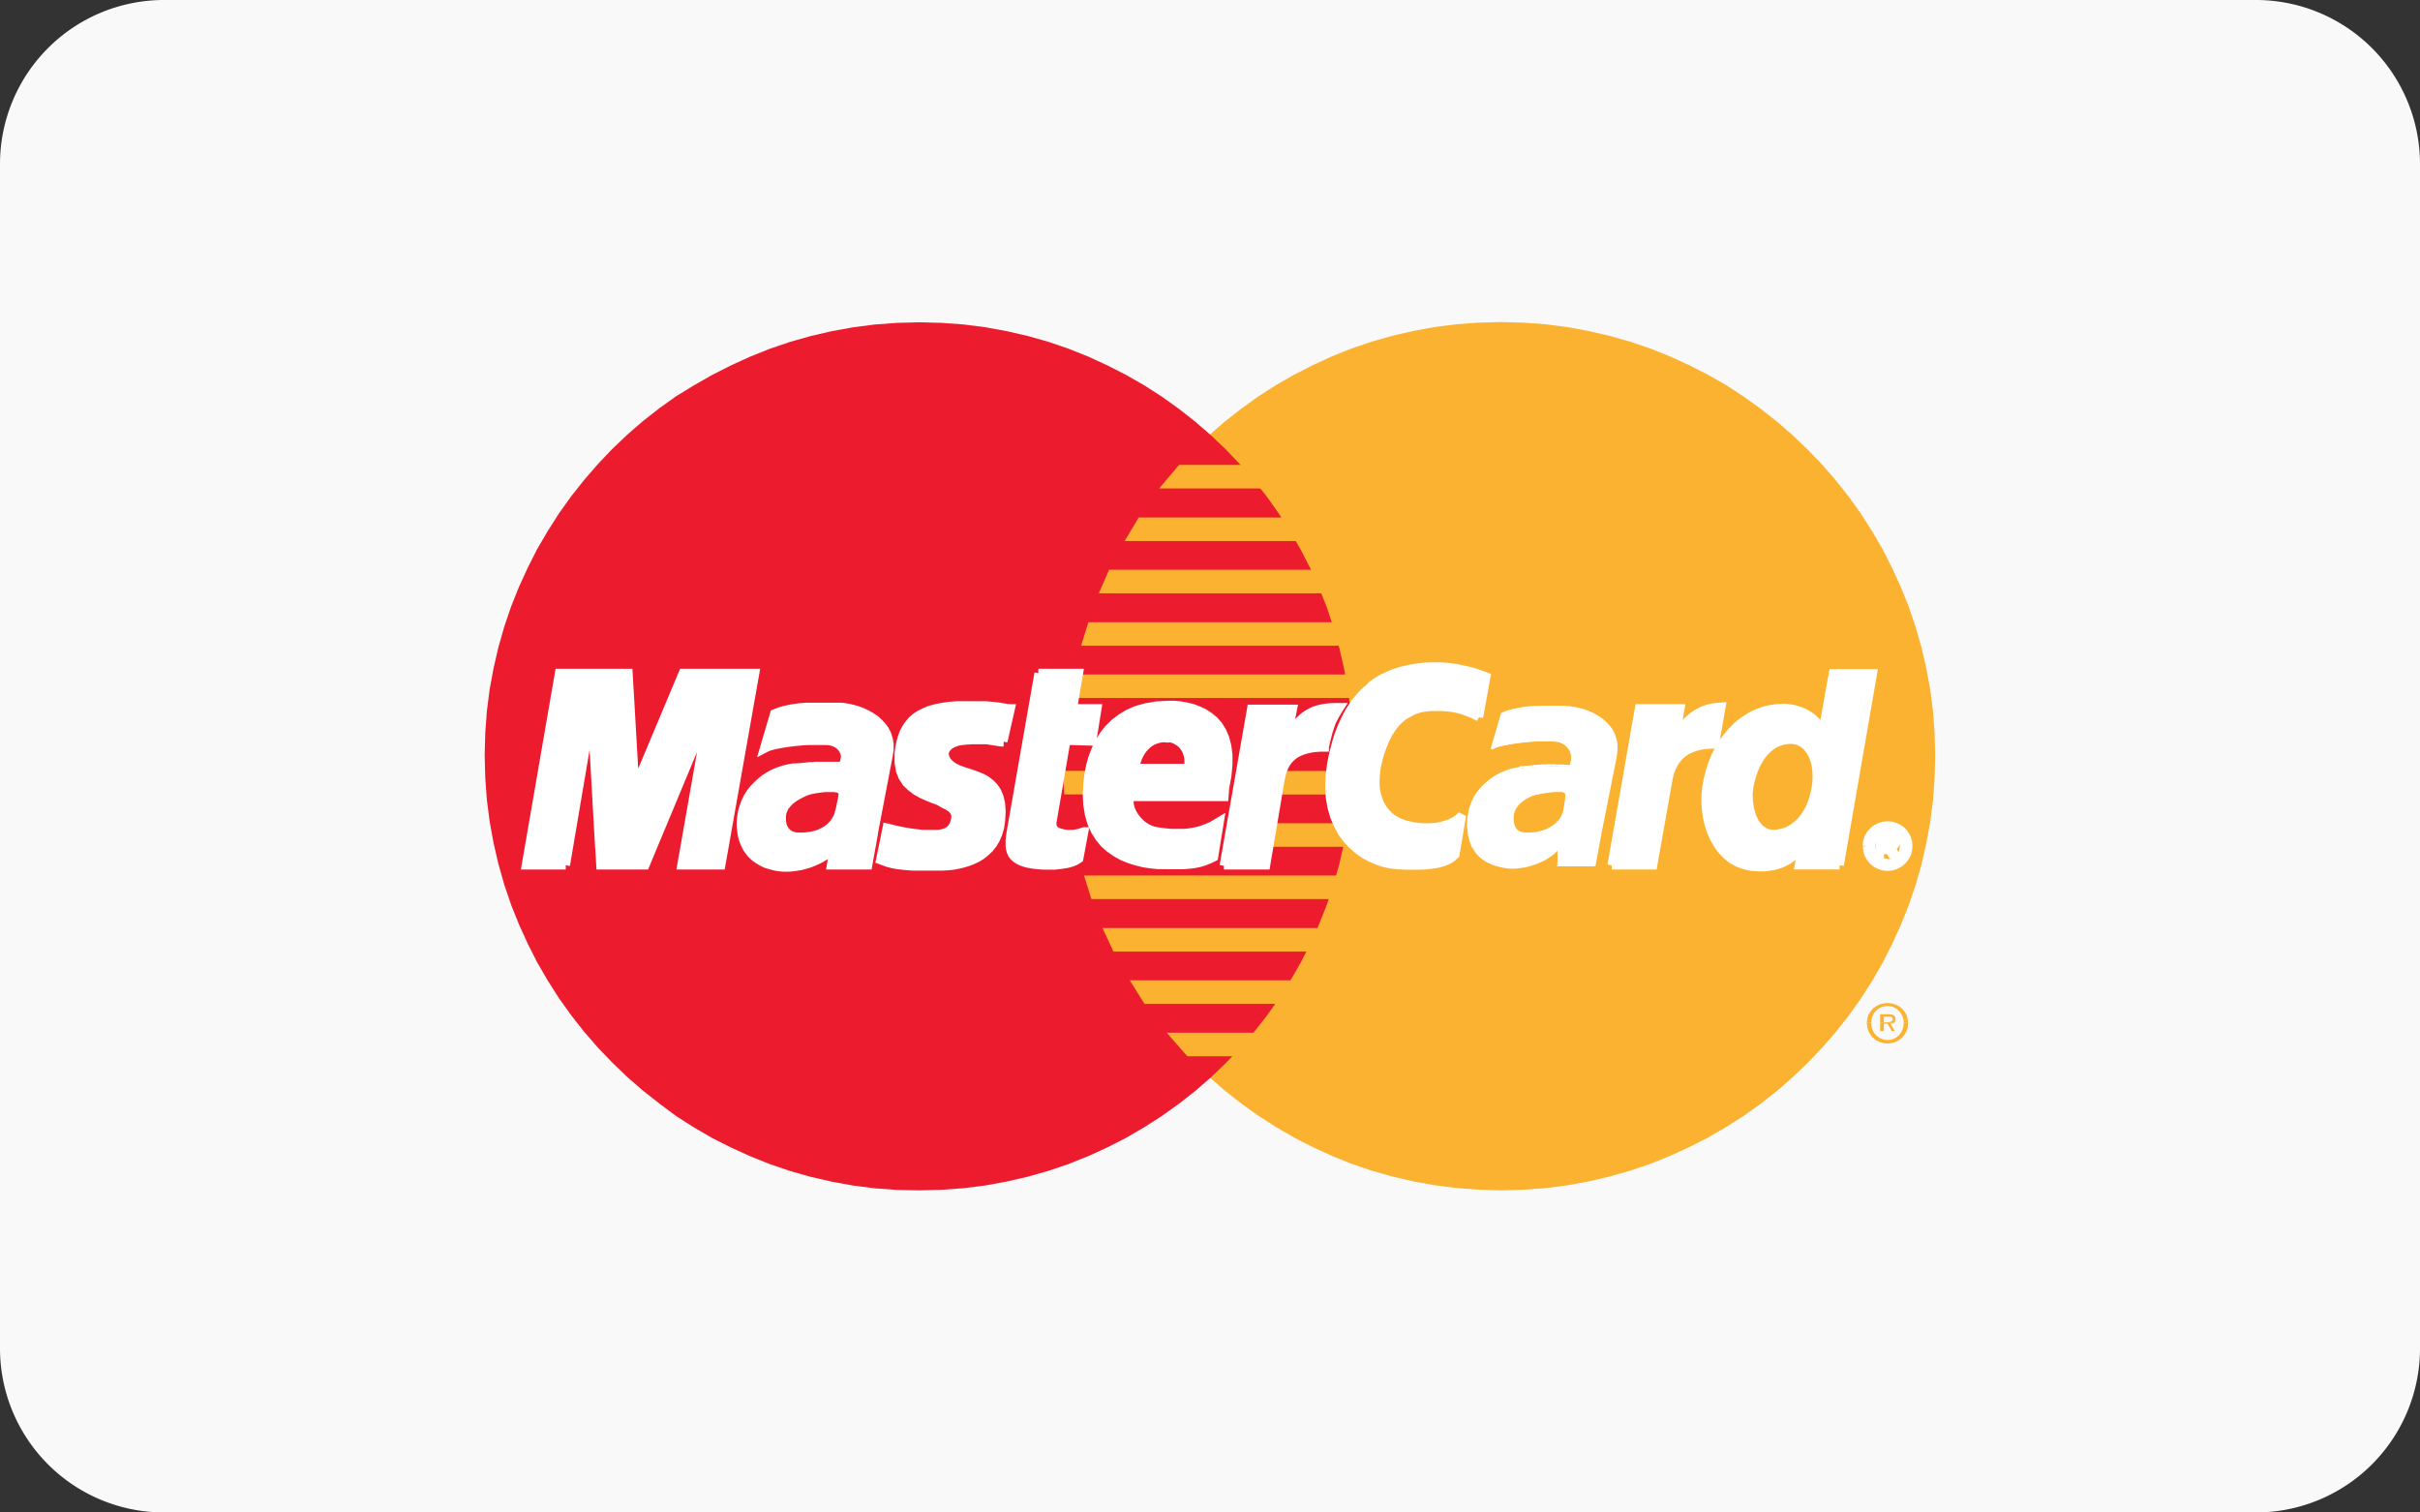
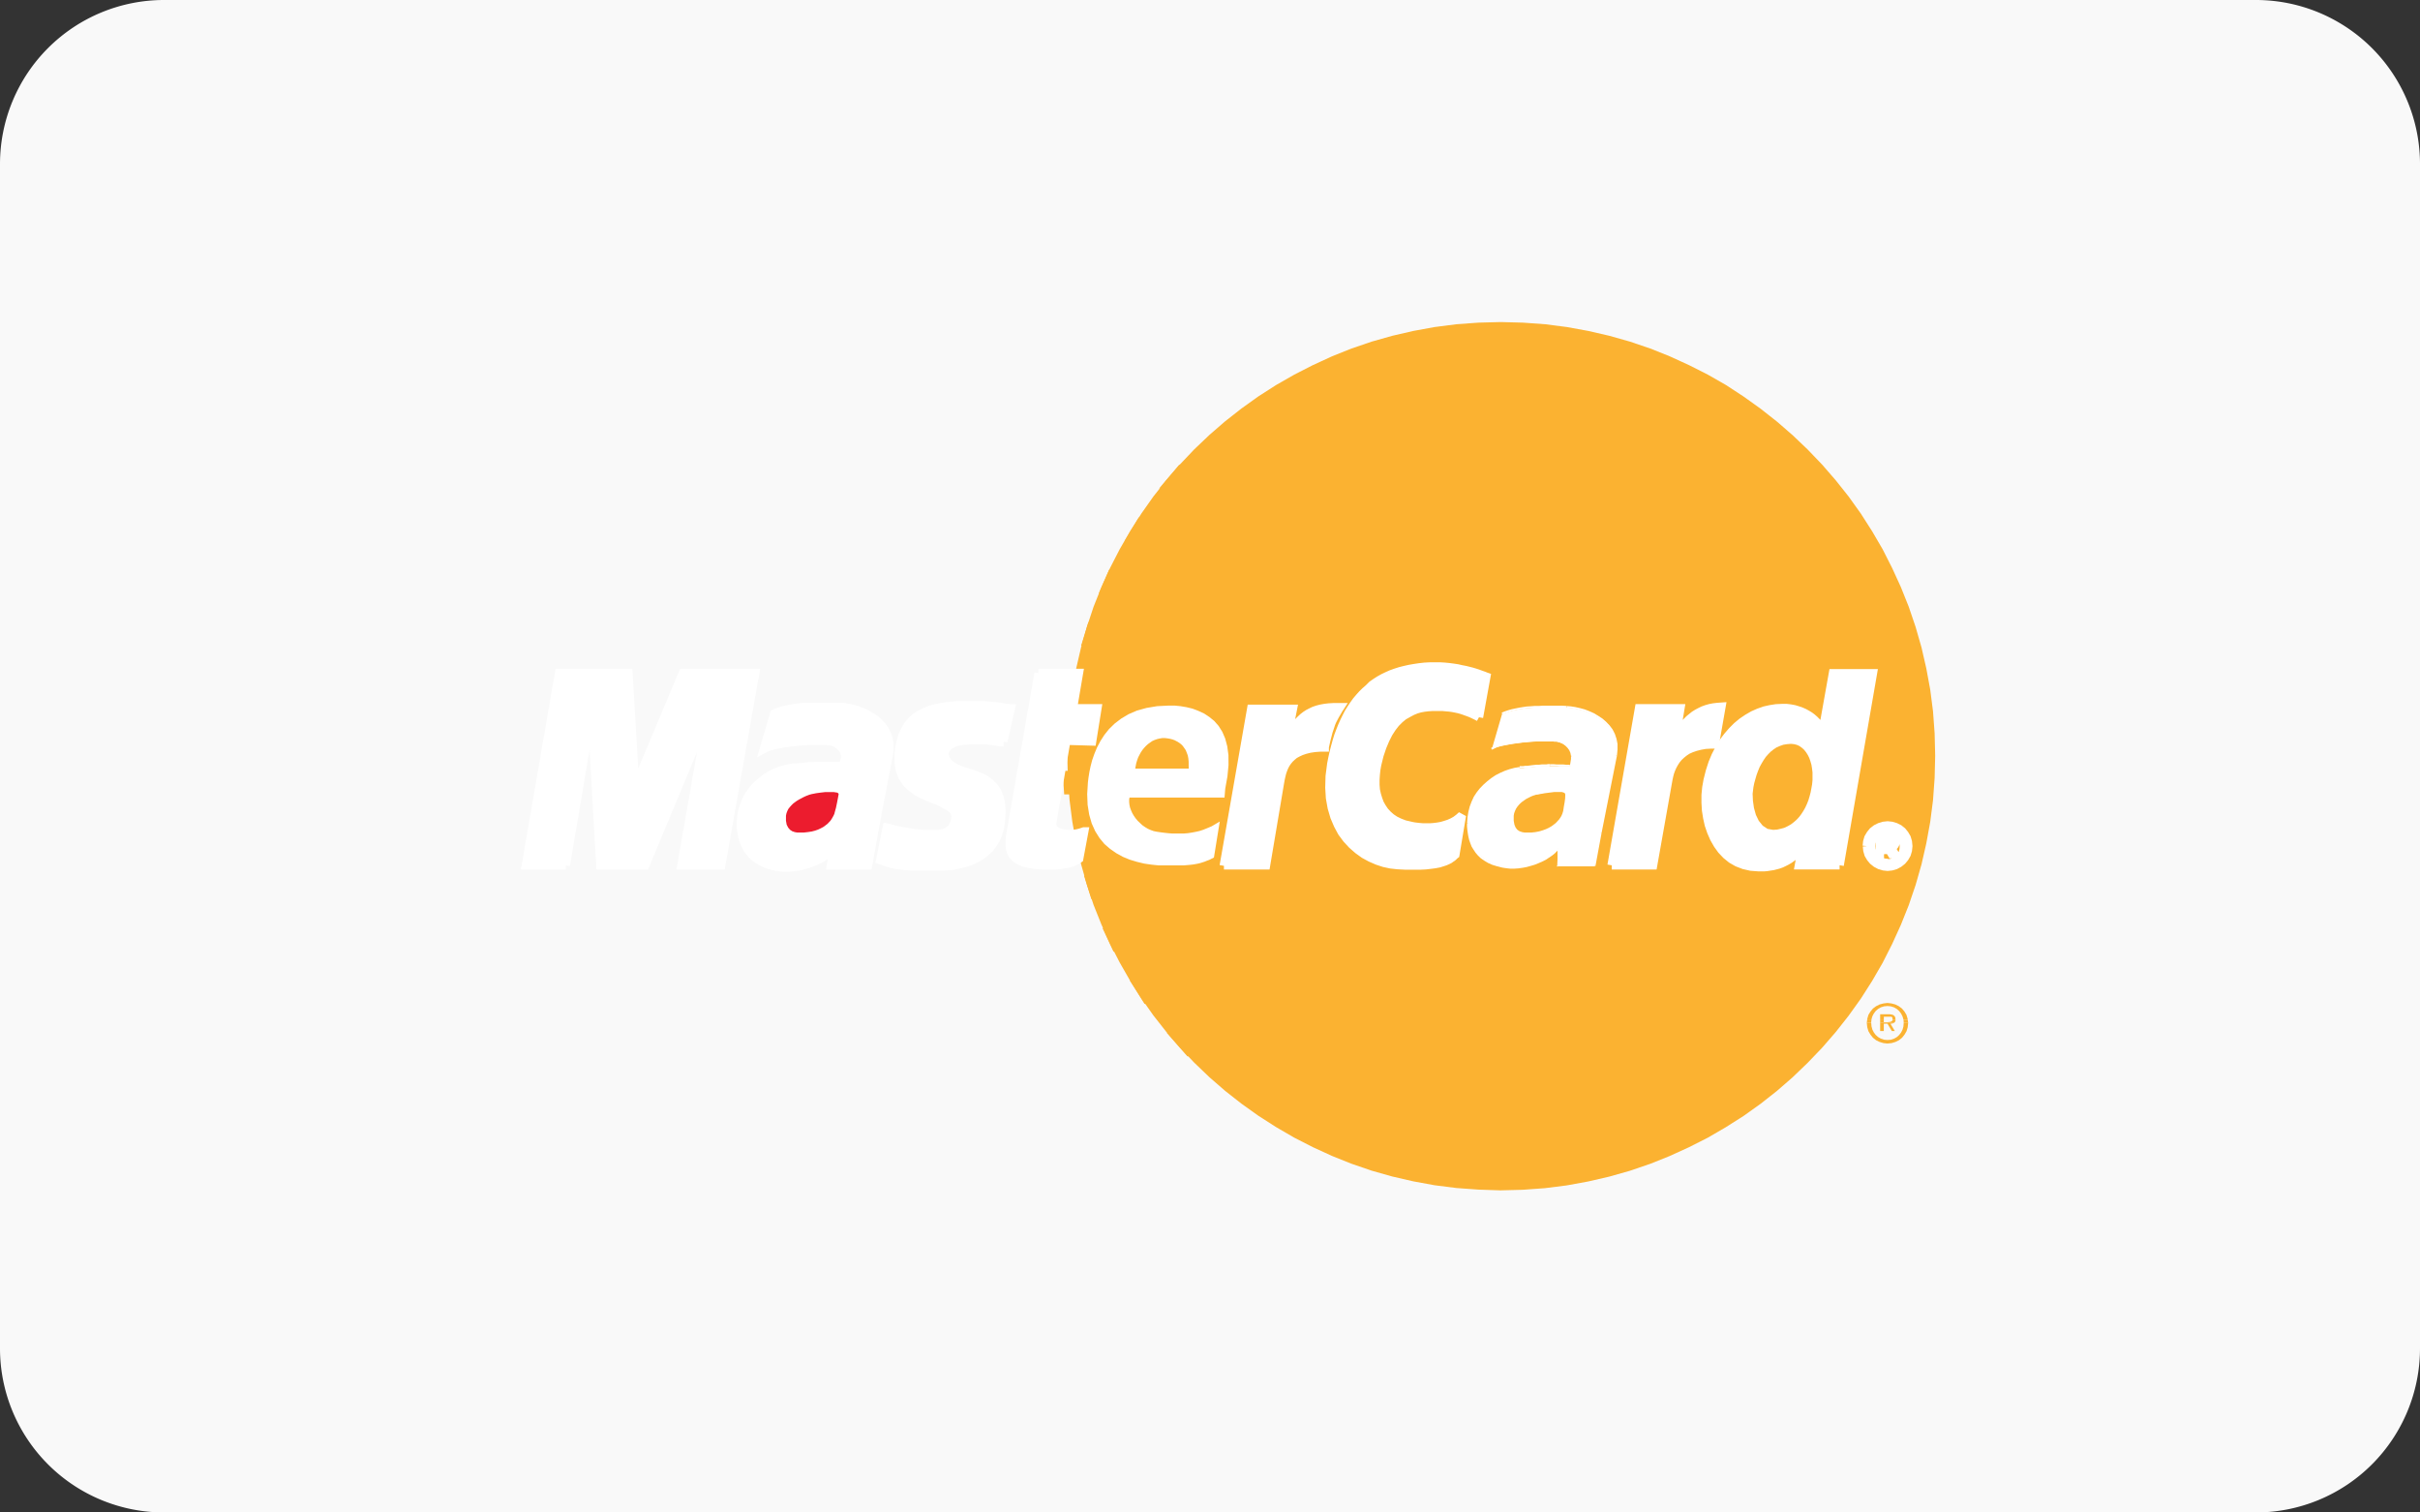
<svg xmlns="http://www.w3.org/2000/svg" id="Grupo_484" data-name="Grupo 484" width="61.67" height="38.543" viewBox="0 0 61.67 38.543">
  <rect x="0" y="0" width="61.67" height="38.543" fill="#333333" stroke="none" />
  <defs>
    <clipPath id="clip-path">
      <rect id="Rectángulo_182" data-name="Rectángulo 182" width="61.67" height="38.543" fill="none" />
    </clipPath>
  </defs>
  <g id="Grupo_483" data-name="Grupo 483" transform="translate(0 0)" clip-path="url(#clip-path)">
    <path id="Rectángulo_181" data-name="Rectángulo 181" d="M4.181,0H57.488A4.182,4.182,0,0,1,61.67,4.182V34.361a4.182,4.182,0,0,1-4.182,4.182H4.181A4.181,4.181,0,0,1,0,34.362V4.181A4.181,4.181,0,0,1,4.181,0Z" transform="translate(0 0)" fill="#f9f9f9" />
    <path id="Trazado_213" data-name="Trazado 213" d="M66.35,38.822l.57-.015.564-.041.553-.07.548-.1.533-.123.527-.149.515-.176.5-.2.492-.224.478-.242.463-.269.452-.287.433-.309.417-.328.4-.348.384-.369.369-.385.347-.4.329-.417.31-.433.288-.451.268-.463.242-.478.224-.492.2-.5.175-.515.15-.526.122-.534.1-.548.071-.553.041-.563.014-.571-.014-.567-.041-.56-.071-.553-.1-.541-.122-.533-.15-.523-.175-.515-.2-.5-.224-.489-.242-.478-.268-.459-.288-.451-.31-.433-.329-.414-.347-.4-.369-.385-.384-.366-.4-.347-.417-.328-.433-.31L72.1,18.3l-.463-.265-.478-.242-.492-.225-.5-.2-.515-.175-.527-.149-.533-.123-.548-.1-.553-.071-.564-.041-.57-.015-.568.015-.563.041-.552.071-.546.1-.533.123-.526.149-.512.175-.5.2-.489.225-.473.242-.463.265-.448.287-.433.31-.418.328-.4.347-.385.366-.365.385-.347.4-.328.414-.305.433-.288.451-.265.459-.246.478-.221.489-.2.5-.171.515-.149.523-.123.533-.1.541-.07.553-.042.56-.015.567.015.571.042.563.07.553.1.548.123.534.149.526.171.515.2.5.221.492.246.478.265.463.288.451.305.433.328.417.347.4.365.385.385.369.4.348.418.328.433.309.448.287.463.269.473.242.489.224.5.2.512.176.526.149.533.123.546.1.552.07.563.041Z" transform="translate(-28.114 -8.487)" fill="#fbb231" fill-rule="evenodd" />
-     <path id="Trazado_214" data-name="Trazado 214" d="M36.2,38.822l.566-.015.564-.041.553-.07.545-.1.534-.123.526-.149L40,38.15l.5-.2.489-.224.474-.242.463-.269.447-.287.434-.309.418-.328.4-.348.385-.369.366-.385.347-.4.328-.417.306-.433.288-.451.265-.463.246-.478.22-.492.2-.5.171-.515.149-.526.123-.534.1-.548.071-.553.04-.563.015-.571-.015-.567-.04-.56-.071-.553-.1-.541-.123-.533-.149-.523-.171-.515-.2-.5-.22-.489-.246-.478-.265-.459-.288-.451-.306-.433-.328-.414-.347-.4-.366-.385-.385-.366-.4-.347-.418-.328-.434-.31-.447-.287-.463-.265-.474-.242-.489-.225-.5-.2-.512-.175-.526-.149-.534-.123-.545-.1-.553-.071-.564-.041-.566-.015-.572.015-.563.041-.553.071-.549.1-.534.123-.526.149-.515.175-.5.2-.493.225-.478.242-.463.265L30,18.583l-.433.31-.418.328-.4.347-.384.366L28,20.319l-.347.4-.328.414-.31.433-.287.451-.269.459-.242.478-.224.489-.2.5-.175.515-.149.523-.123.533-.1.541-.071.553-.041.56-.015.567.015.571.041.563.071.553.1.548.123.534.149.526.175.515.2.5.224.492.242.478.269.463.287.451.31.433.328.417.347.4.369.385.384.369.4.348.418.328L30,36.93l.451.287.463.269.478.242.493.224.5.2.515.176.526.149.534.123.549.1.553.07.563.041Z" transform="translate(-12.768 -8.487)" fill="#ec1c2e" fill-rule="evenodd" />
    <path id="Trazado_215" data-name="Trazado 215" d="M60.081,24.7h5.878v-.6h-5.37Z" transform="translate(-30.542 -12.252)" fill="#fbb231" fill-rule="evenodd" />
    <path id="Trazado_216" data-name="Trazado 216" d="M58.29,27.421h6.759v-.6h-6.4Z" transform="translate(-29.631 -13.633)" fill="#fbb231" fill-rule="evenodd" />
    <path id="Trazado_217" data-name="Trazado 217" d="M56.954,30.131H64.37v-.6H57.215Z" transform="translate(-28.952 -15.011)" fill="#fbb231" fill-rule="evenodd" />
    <path id="Trazado_218" data-name="Trazado 218" d="M56.035,32.849H63.9v-.6H56.221Z" transform="translate(-28.485 -16.393)" fill="#fbb231" fill-rule="evenodd" />
    <path id="Trazado_219" data-name="Trazado 219" d="M56.374,45.981H64v-.6H56.187Z" transform="translate(-28.562 -23.069)" fill="#fbb231" fill-rule="evenodd" />
    <path id="Trazado_220" data-name="Trazado 220" d="M57.423,48.7h7.061v-.6H57.143Z" transform="translate(-29.048 -24.45)" fill="#fbb231" fill-rule="evenodd" />
    <path id="Trazado_221" data-name="Trazado 221" d="M58.932,51.409H65.2v-.6H58.556Z" transform="translate(-29.766 -25.827)" fill="#fbb231" fill-rule="evenodd" />
    <path id="Trazado_222" data-name="Trazado 222" d="M60.995,54.122h5.18v-.6H60.469Z" transform="translate(-30.738 -27.205)" fill="#fbb231" fill-rule="evenodd" />
    <path id="Trazado_223" data-name="Trazado 223" d="M55.5,35.559h8.132v-.6H55.612Z" transform="translate(-28.211 -17.771)" fill="#fbb231" fill-rule="evenodd" />
    <path id="Trazado_224" data-name="Trazado 224" d="M65.576,43.271h3.1v-.6H65.689Z" transform="translate(-33.335 -21.691)" fill="#fbb231" fill-rule="evenodd" />
    <path id="Trazado_225" data-name="Trazado 225" d="M66.078,40.557h2.855v-.6H66.19Z" transform="translate(-33.59 -20.31)" fill="#fbb231" fill-rule="evenodd" />
    <path id="Trazado_226" data-name="Trazado 226" d="M55.079,39.953h.807v.6h-.769Z" transform="translate(-27.998 -20.309)" fill="#fbb231" fill-rule="evenodd" />
    <path id="Trazado_227" data-name="Trazado 227" d="M48.778,37.5l-.052,0-.052-.007-.049-.007-.048-.007-.045-.007-.049-.008-.048-.007-.053-.008-.052-.007-.059,0-.067,0-.07,0h-.079l-.086,0-.1.008-.108.007-.075.011-.071.011-.064.022-.056.022-.053.027-.048.029-.038.038-.034.033-.022.041-.019.041-.008.045v.045l.011.049.015.048.029.049.038.049.075.07.09.057.1.048.112.041.119.038.123.041.123.045.119.048.112.063.1.078.093.094.079.116.059.142.038.168.014.2-.014.235-.026.176-.045.153-.06.142-.074.123-.086.109-.1.093-.1.082-.115.071-.12.056-.123.048-.127.037-.13.03-.127.023-.122.011-.123.007-.116,0h-.161l-.149,0h-.131l-.123,0-.112,0-.1-.008-.089-.007-.086-.011-.079-.007-.07-.015-.071-.012-.063-.018-.064-.015-.059-.023-.06-.022-.063-.023.168-.825.034.007.04.011.053.014.064.016.067.015.075.015.082.018.089.015.094.015.1.015.1.011.1.011.108,0,.109,0h.107l.109,0,.108-.022.086-.03.067-.041.053-.052.037-.052.03-.06.019-.059.015-.056.008-.108-.034-.093-.064-.075-.093-.063-.112-.056L47.132,39l-.145-.053-.146-.059-.149-.067-.142-.079-.131-.1L46.3,38.53l-.093-.142-.067-.168-.033-.2,0-.239.019-.146.027-.138.037-.127.044-.119.06-.112.067-.1.079-.093.093-.082.109-.071.118-.06.134-.056.149-.041.168-.034.183-.026.2-.015.221,0h.138l.127,0,.116,0,.1,0,.093.007.086.007.075.007.067.008.063.007.053.012.048.007.045.007.037.007.033,0,.033.007.03,0Z" transform="translate(-23.202 -18.584)" fill="#fff" fill-rule="evenodd" />
    <path id="Trazado_228" data-name="Trazado 228" d="M48.778,37.5h0l-.052,0-.052-.007-.049-.007-.048-.007-.045-.007-.049-.008-.048-.007-.053-.008-.052-.007-.059,0-.067,0-.07,0h-.079l-.086,0-.1.008-.108.007-.075.011-.071.011-.064.022-.056.022-.053.027-.048.029-.038.038-.034.033-.022.041-.019.041-.008.045v.045l.011.049.015.048.029.049.038.049.075.07.09.057.1.048.112.041.119.038.123.041.123.045.119.048.112.063.1.078.093.094.079.116.059.142.038.168.014.2-.014.235-.026.176-.045.153-.06.142-.074.123-.086.109-.1.093-.1.082-.115.071-.12.056-.123.048-.127.037-.13.03-.127.023-.122.011-.123.007-.116,0h-.161l-.149,0h-.131l-.123,0-.112,0-.1-.008-.089-.007-.086-.011-.079-.007-.07-.015-.071-.012-.063-.018-.064-.015-.059-.023-.06-.022-.063-.023.168-.825.034.007.04.011.053.014.064.016.067.015.075.015.082.018.089.015.094.015.1.015.1.011.1.011.108,0,.109,0h.107l.109,0,.108-.022.086-.03.067-.041.053-.052.037-.052.03-.06.019-.059.015-.056.008-.108-.034-.093-.064-.075-.093-.063-.112-.056L47.132,39l-.145-.053-.146-.059-.149-.067-.142-.079-.131-.1L46.3,38.53l-.093-.142-.067-.168-.033-.2,0-.239.019-.146.027-.138.037-.127.044-.119.06-.112.067-.1.079-.093.093-.082.109-.071.118-.06.134-.056.149-.041.168-.034.183-.026.2-.015.221,0h.138l.127,0,.116,0,.1,0,.093.007.086.007.075.007.067.008.063.007.053.012.048.007.045.007.037.007.033,0,.033.007.03,0-.191.843" transform="translate(-23.202 -18.584)" fill="none" stroke="#fff" stroke-miterlimit="2.613" stroke-width="0.216" />
    <path id="Trazado_229" data-name="Trazado 229" d="M53.058,34.883h1.034l-.153.9h.623l-.135.843-.657-.019-.357,2.082,0,.075.018.064.038.048.049.041.067.027.074.022.082.015.09.008.082,0,.075-.007.068-.012.059-.015.049-.015.033-.011.023-.008.007,0-.13.694-.027.019-.026.015-.027.015-.026.015-.027.011-.03.012-.033.011-.033.011-.037.011-.038.008-.044.007-.044.008-.049.007-.057.007-.06.007-.063.007h-.284l-.149-.011-.13-.015-.119-.022-.1-.027-.087-.034-.07-.036-.063-.045-.049-.049-.037-.052-.027-.063-.018-.064-.011-.07,0-.079v-.082l.011-.086.012-.093Z" transform="translate(-26.598 -17.732)" fill="#fff" fill-rule="evenodd" />
    <path id="Trazado_230" data-name="Trazado 230" d="M53.058,34.883h1.034l-.153.9h.623l-.135.843-.657-.019-.357,2.082,0,.075.018.064.038.048.049.041.067.027.074.022.082.015.09.008.082,0,.075-.007.068-.012.059-.015.049-.015.033-.011.023-.008.007,0-.13.694-.027.019-.026.015-.027.015-.026.015-.027.011-.03.012-.033.011-.033.011-.037.011-.038.008-.044.007-.044.008-.049.007-.057.007-.06.007-.063.007h-.284l-.149-.011-.13-.015-.119-.022-.1-.027-.087-.034-.07-.036-.063-.045-.049-.049-.037-.052-.027-.063-.018-.064-.011-.07,0-.079v-.082l.011-.086.012-.093.712-4.071" transform="translate(-26.598 -17.732)" fill="none" stroke="#fff" stroke-miterlimit="2.613" stroke-width="0.216" />
-     <path id="Trazado_231" data-name="Trazado 231" d="M57.429,38.888h0l-.011.063,0,.067.007.071.015.071.026.071.03.068.04.07.045.063.052.064.056.056.06.056.067.045.068.041.074.033.074.027.075.015.1.015.094.012.1.011.1.008.1,0h.1l.1,0,.1-.008.1-.015.1-.019.1-.022.1-.033.105-.041.108-.045.1-.059.108-.064-.149.918-.06.029-.059.03-.06.022-.055.023-.057.018-.06.019-.059.014-.063.012-.067.011-.074.008-.078.007-.086.007-.1,0h-.1l-.116,0H58.35l-.182,0-.186-.019-.187-.027-.186-.045-.183-.056-.175-.071-.168-.093-.157-.109-.146-.127-.127-.153-.108-.172-.09-.2-.063-.22-.041-.251-.012-.276.019-.306.015-.119.022-.138.03-.145.041-.157.057-.16.067-.161.086-.164.1-.156.119-.15.146-.142.165-.127.186-.112.216-.094.243-.067.268-.045.3-.015.146,0,.153.015.153.026.153.037.149.057.146.067.135.089.123.1.112.127.093.149.074.172.053.2.03.223,0,.254-.026.284-.057.314-.018.228h-2.72l.171-.736h1.635l.007-.093,0-.089-.007-.083-.014-.074-.026-.071-.026-.064-.038-.056-.037-.052-.044-.044-.049-.038-.056-.033-.056-.03-.059-.022-.06-.015L58.4,37.4l-.067-.008-.071,0-.067.011-.063.015-.063.022L58,37.47l-.055.034-.057.041-.048.044-.049.052-.045.056-.041.06-.033.064-.034.067-.026.075-.023.074-.015.079-.149.772" transform="translate(-28.639 -18.584)" fill="none" stroke="#fff" stroke-miterlimit="2.613" stroke-width="0.216" />
    <path id="Trazado_232" data-name="Trazado 232" d="M72.723,35.835l-.048-.026-.048-.023-.053-.026-.056-.026-.057-.022L72.4,35.69l-.064-.023-.066-.022-.071-.019-.072-.015-.078-.015-.078-.011-.086-.007L71.8,35.57h-.276l-.1.007-.1.012-.1.018-.1.029-.1.041-.1.053L70.8,35.8l-.1.083-.1.1-.093.119-.089.138-.083.164-.078.186-.071.21-.059.238-.024.134-.014.131-.008.131,0,.127.01.126.026.12.034.112.041.112.056.1.067.1.079.086.089.079.1.067.115.056.127.049.142.033.049.011.057.011.067.008.074.008.082.007h.179l.093-.007.1-.012.1-.018.093-.027.093-.03.093-.041.086-.048.078-.059.075-.067-.167,1-.023.018-.022.023-.03.027-.033.021-.041.03-.053.027-.06.026-.067.022-.086.027-.1.019-.112.015-.131.015-.145.007-.169,0-.189,0-.21-.011-.172-.019-.172-.037-.171-.056-.172-.075-.164-.089-.157-.113-.149-.13-.138-.149-.124-.168-.1-.186-.089-.209-.067-.228-.045-.25-.016-.265.008-.291.04-.31.03-.152.033-.149.038-.146.038-.138.04-.131.049-.13.049-.123.052-.116.057-.116.056-.109.063-.1.067-.1.067-.094.075-.089.074-.082.079-.078.086-.075L70,35.014l.09-.063.093-.06.1-.056.1-.048.1-.045L70.6,34.7l.116-.037.115-.029.12-.027.127-.022.126-.019.135-.015.134-.007.142,0,.12,0,.115.007.112.011.112.015.1.015.1.023.1.019.089.022.086.022.075.023.071.023.059.022.053.019.045.015.033.015.023.008Z" transform="translate(-35.033 -17.558)" fill="#fff" fill-rule="evenodd" />
    <path id="Trazado_233" data-name="Trazado 233" d="M72.723,35.835h0l-.048-.026-.048-.023-.053-.026-.056-.026-.057-.022L72.4,35.69l-.064-.023-.066-.022-.071-.019-.072-.015-.078-.015-.078-.011-.086-.007L71.8,35.57h-.276l-.1.007-.1.012-.1.018-.1.029-.1.041-.1.053L70.8,35.8l-.1.083-.1.1-.093.119-.089.138-.083.164-.078.186-.071.21-.059.238-.024.134-.014.131-.008.131,0,.127.01.126.026.12.034.112.041.112.056.1.067.1.079.086.089.079.1.067.115.056.127.049.142.033.049.011.057.011.067.008.074.008.082.007h.179l.093-.007.1-.012.1-.018.093-.027.093-.03.093-.041.086-.048.078-.059.075-.067-.167,1-.023.018-.022.023-.03.027-.033.021-.041.03-.053.027-.06.026-.067.022-.086.027-.1.019-.112.015-.131.015-.145.007-.169,0-.189,0-.21-.011-.172-.019-.172-.037-.171-.056-.172-.075-.164-.089-.157-.113-.149-.13-.138-.149-.124-.168-.1-.186-.089-.209-.067-.228-.045-.25-.016-.265.008-.291.04-.31.03-.152.033-.149.038-.146.038-.138.04-.131.049-.13.049-.123.052-.116.057-.116.056-.109.063-.1.067-.1.067-.094.075-.089.074-.082.079-.078.086-.075L70,35.014l.09-.063.093-.06.1-.056.1-.048.1-.045L70.6,34.7l.116-.037.115-.029.12-.027.127-.022.126-.019.135-.015.134-.007.142,0,.12,0,.115.007.112.011.112.015.1.015.1.023.1.019.089.022.086.022.075.023.071.023.059.022.053.019.045.015.033.015.023.008-.187,1.033" transform="translate(-35.033 -17.558)" fill="none" stroke="#fff" stroke-miterlimit="2.613" stroke-width="0.216" />
    <path id="Trazado_234" data-name="Trazado 234" d="M91.813,39.8H90.779l.075-.414V39.35l-.06.075-.064.067-.062.059L90.6,39.6l-.067.048-.067.04-.067.034-.071.034-.071.026-.071.019-.071.018-.075.011-.074.012-.071.007-.074,0h-.075l-.194-.015-.179-.041-.164-.063-.15-.086-.134-.109-.119-.126-.1-.139-.089-.156-.074-.169-.06-.175-.041-.183-.03-.191-.011-.19,0-.194.018-.19.034-.19.056-.221.067-.209.079-.19.093-.179.1-.168.112-.149.116-.134.123-.123.131-.109.138-.093.142-.082.142-.063.149-.053.149-.033.149-.023.153-.007.109,0,.1.012.1.019.089.027.086.03.075.033.074.041.067.041.059.044.056.049.049.049.045.048.037.049.034.049.03.045.022.045.262-1.467h1.015Z" transform="translate(-44.934 -17.751)" fill="#fff" fill-rule="evenodd" />
    <path id="Trazado_235" data-name="Trazado 235" d="M91.813,39.8H90.779l.075-.414V39.35l-.06.075-.064.067-.062.059L90.6,39.6l-.067.048-.067.04-.067.034-.071.034-.071.026-.071.019-.071.018-.075.011-.074.012-.071.007-.074,0h-.075l-.194-.015-.179-.041-.164-.063-.15-.086-.134-.109-.119-.126-.1-.139-.089-.156-.074-.169-.06-.175-.041-.183-.03-.191-.011-.19,0-.194.018-.19.034-.19.056-.221.067-.209.079-.19.093-.179.1-.168.112-.149.116-.134.123-.123.131-.109.138-.093.142-.082.142-.063.149-.053.149-.033.149-.023.153-.007.109,0,.1.012.1.019.089.027.086.03.075.033.074.041.067.041.059.044.056.049.049.049.045.048.037.049.034.049.03.045.022.045.262-1.467h1.015L91.813,39.8" transform="translate(-44.934 -17.751)" fill="none" stroke="#fff" stroke-miterlimit="2.613" stroke-width="0.216" />
    <path id="Trazado_236" data-name="Trazado 236" d="M91.364,40.743l.1-.007.1-.023.09-.026.086-.041.078-.045.074-.057.071-.063.063-.068.056-.075.053-.082.048-.086.041-.089.037-.094.03-.1.026-.1.019-.1.018-.1.011-.109v-.1l0-.1-.012-.1-.015-.093-.026-.09-.03-.086-.037-.074-.045-.071-.048-.06-.057-.052-.063-.045-.067-.03-.071-.018-.078-.008-.1.008-.093.015-.086.03-.086.037-.075.049-.075.06-.063.063-.063.071-.056.082-.052.087-.049.089-.041.1-.037.1-.029.1-.03.107-.022.109-.02.165.008.179.026.182.049.176.074.153.1.123.123.082Z" transform="translate(-46.176 -19.595)" fill="#fbb231" fill-rule="evenodd" />
    <path id="Trazado_237" data-name="Trazado 237" d="M41.779,39.837l-.15.828h-.941l.026-.153.02-.138.014-.1.016-.056-.052.059-.06.06-.07.056-.079.052-.089.052-.093.045-.1.045-.1.037-.109.033-.107.027L39.8,40.7l-.112.015-.109.007-.108,0-.1-.011-.1-.015-.13-.034-.119-.037-.1-.049-.093-.056-.082-.059-.075-.068-.06-.071-.053-.074-.044-.079-.038-.083-.03-.082-.023-.082-.015-.086-.011-.087-.007-.082v-.082l.011-.146.023-.138.038-.131.048-.127.059-.119.067-.108.079-.1.09-.093.093-.086.1-.079.109-.071.111-.06.119-.051.123-.042.127-.033.131-.023h.007l.019,0,.027,0,.04,0,.045-.007.052,0,.056-.007.064-.007.063-.007.064-.007.067,0,.059-.007.06,0,.056,0,.053,0h.127l.09,0,.082,0h.082l.067,0,.053,0,.037,0h.011L41,38.1l.022-.067.018-.079.008-.071-.015-.082L41,37.728l-.045-.066-.06-.057-.07-.048-.079-.034-.089-.023-.1-.007-.1,0-.113,0h-.116l-.119,0-.123.007-.12.011-.119.011-.116.015-.113.015-.108.019-.1.018-.089.019-.082.023-.068.022-.052.026-.042.022.265-.9.082-.033.082-.03.09-.026.089-.019.09-.019.1-.015.1-.015.1-.007.1-.007.109,0,.112,0h.358l.131,0,.131,0,.1.007.112.019.116.027.119.033.116.045.112.052.112.063.106.07.092.083.083.089.075.1.055.112.038.12.022.126v.142l-.022.149Z" transform="translate(-19.509 -18.615)" fill="#fff" fill-rule="evenodd" />
    <path id="Trazado_238" data-name="Trazado 238" d="M41.779,39.837l-.15.828h-.941l.026-.153.02-.138.014-.1.016-.056-.052.059-.06.06-.07.056-.079.052-.089.052-.093.045-.1.045-.1.037-.109.033-.107.027L39.8,40.7l-.112.015-.109.007-.108,0-.1-.011-.1-.015-.13-.034-.119-.037-.1-.049-.093-.056-.082-.059-.075-.068-.06-.071-.053-.074-.044-.079-.038-.083-.03-.082-.023-.082-.015-.086-.011-.087-.007-.082v-.082l.011-.146.023-.138.038-.131.048-.127.059-.119.067-.108.079-.1.09-.093.093-.086.1-.079.109-.071.111-.06.119-.051.123-.042.127-.033.131-.023h.007l.019,0,.027,0,.04,0,.045-.007.052,0,.056-.007.064-.007.063-.007.064-.007.067,0,.059-.007.06,0,.056,0,.053,0h.127l.09,0,.082,0h.082l.067,0,.053,0,.037,0h.011L41,38.1l.022-.067.018-.079.008-.071-.015-.082L41,37.728l-.045-.066-.06-.057-.07-.048-.079-.034-.089-.023-.1-.007-.1,0-.113,0h-.116l-.119,0-.123.007-.12.011-.119.011-.116.015-.113.015-.108.019-.1.018-.089.019-.082.023-.068.022-.052.026-.042.022.265-.9.082-.033.082-.03.09-.026.089-.019.09-.019.1-.015.1-.015.1-.007.1-.007.109,0,.112,0h.358l.131,0,.131,0,.1.007.112.019.116.027.119.033.116.045.112.052.112.063.106.07.092.083.083.089.075.1.055.112.038.12.022.126v.142l-.022.149-.377,1.971" transform="translate(-19.509 -18.615)" fill="none" stroke="#fff" stroke-miterlimit="2.613" stroke-width="0.216" />
    <path id="Trazado_239" data-name="Trazado 239" d="M42.08,41.112l0-.019-.015-.018-.023-.012L42,41.057l-.041-.007-.048,0H41.8l-.059,0-.063.007-.06.007-.06.008-.056.008-.052.011L41.4,41.1l-.041.011-.026.007-.03.012-.041.015-.041.018-.048.023-.049.027-.052.026-.049.03-.052.037-.049.037-.045.045-.04.045-.038.048-.026.053-.022.059-.012.06,0,.127.018.1.038.075.048.056.056.037.064.022.06.011.059,0,.112,0,.1-.011.1-.015.086-.022.074-.026.071-.033.063-.033.056-.041.049-.037.044-.045.038-.041.03-.045.026-.045.024-.044.018-.041.01-.041.03-.108.026-.124.023-.119Z" transform="translate(-20.71 -20.865)" fill="#ec1c2e" fill-rule="evenodd" />
    <path id="Trazado_240" data-name="Trazado 240" d="M28.274,39.783H27.259l.847-4.9h1.765l.169,2.907,1.22-2.907H33.1l-.866,4.9H31.223l.642-3.661h-.04L30.3,39.783H29.159l-.008-.153-.026-.407-.033-.578-.038-.665-.037-.667-.033-.586-.026-.426-.008-.179h-.056Z" transform="translate(-13.857 -17.732)" fill="#fff" fill-rule="evenodd" />
    <path id="Trazado_241" data-name="Trazado 241" d="M28.274,39.783H27.259l.847-4.9h1.765l.169,2.907,1.22-2.907H33.1l-.866,4.9H31.223l.642-3.661h-.04L30.3,39.783H29.159l-.008-.153-.026-.407-.033-.578-.038-.665-.037-.667-.033-.586-.026-.426-.008-.179h-.056l-.62,3.661" transform="translate(-13.857 -17.732)" fill="none" stroke="#fff" stroke-miterlimit="2.613" stroke-width="0.216" />
    <path id="Trazado_242" data-name="Trazado 242" d="M79.471,39.837l-.153.828h-.937l.007-.153,0-.134v-.1l.007-.044-.048.056-.057.056-.067.052-.075.053-.078.048-.09.045-.094.045-.093.037-.1.03-.1.03-.1.019-.1.015-.109.007-.1,0-.1-.011-.1-.015-.134-.034-.119-.037-.1-.049-.1-.056-.082-.059-.071-.068L76.3,40.33l-.052-.074-.045-.079-.034-.083-.03-.082-.019-.082-.016-.086-.01-.087-.008-.082v-.082l.008-.146.022-.138.033-.131.049-.127.056-.119.071-.108.078-.1.086-.093.1-.086.1-.079.108-.071.116-.06.116-.051.123-.042.123-.033.127-.023h.008l.018,0,.027,0,.037,0,.049-.007.052,0,.056-.007.06-.007.064-.007.067-.007.063,0,.063-.007.06,0,.052,0,.053,0h.131l.09,0,.086,0h.082l.071,0,.059,0,.033,0H78.7l.007-.026.011-.067.011-.079.007-.071-.014-.082-.03-.076-.049-.066-.057-.057-.067-.048-.078-.034-.082-.023-.09-.007-.1,0-.112,0h-.116l-.119,0-.122.007-.12.011-.119.011-.116.015-.112.015-.108.019-.1.018-.089.019-.083.023-.066.022-.053.026-.041.022.262-.9.082-.033.087-.03.086-.026.089-.019.094-.019.093-.015.1-.015.1-.007.1-.007.108,0,.108,0h.352l.126,0,.127,0,.1.007.112.019.116.027.119.033.116.045.115.052.112.063.1.07.094.083.086.089.074.1.057.112.041.12.027.126v.142l-.019.149Z" transform="translate(-38.679 -18.615)" fill="#fff" fill-rule="evenodd" />
    <path id="Trazado_243" data-name="Trazado 243" d="M82.633,44.015l.022-.023.153-.828-.045-.007-.153.829.023-.023v.053l.018,0,0-.019Z" transform="translate(-41.994 -21.938)" fill="#fff" fill-rule="evenodd" />
    <path id="Trazado_244" data-name="Trazado 244" d="M80.7,44.822l.023.027h.937V44.8h-.937l.022.026H80.7l0,.027h.026Z" transform="translate(-41.022 -22.771)" fill="#fff" fill-rule="evenodd" />
    <path id="Trazado_245" data-name="Trazado 245" d="M80.765,43.967l-.034-.029-.015.06,0,.1v.134l-.007.153h.045l.007-.153.008-.134,0-.1v-.03l-.033-.029Z" transform="translate(-41.025 -22.335)" fill="#fff" fill-rule="evenodd" />
    <path id="Trazado_246" data-name="Trazado 246" d="M77.874,44.446h0l.1.015.1.011.1,0,.109-.008.108-.015.1-.019.105-.029.1-.03.093-.037.1-.044.09-.045.078-.052.079-.053.066-.052.06-.06.049-.057-.037-.029-.049.056-.052.053-.067.052-.071.052-.079.045-.089.045-.09.045-.093.037-.1.03-.1.03-.105.018-.1.015-.109.008-.1,0-.1-.011-.1-.015Z" transform="translate(-39.586 -22.335)" fill="#fff" fill-rule="evenodd" />
    <path id="Trazado_247" data-name="Trazado 247" d="M76.037,42.67h0l0,.082.007.082.012.09.015.086.019.082.03.086.033.086.049.079.052.078.06.071.074.071.086.06.1.06.109.048.122.037.135.034.007-.045-.134-.034-.116-.037-.1-.048-.1-.053-.078-.059-.067-.064-.059-.071-.053-.071-.04-.078-.033-.078-.03-.078L76.119,43l-.015-.086-.011-.082-.008-.082,0-.082Z" transform="translate(-38.652 -21.691)" fill="#fff" fill-rule="evenodd" />
    <path id="Trazado_248" data-name="Trazado 248" d="M77.376,39.755h0l-.13.022-.127.034L77,39.852l-.119.053-.116.059-.112.075-.1.079-.1.089-.09.093-.079.1-.074.112-.056.123-.048.126-.034.134-.023.142-.011.146h.052l0-.146.023-.134.033-.127.049-.127.056-.116.067-.1.079-.1.082-.093.1-.083.1-.079.1-.066.117-.06.111-.052.123-.041.119-.034.123-.023Z" transform="translate(-38.652 -20.209)" fill="#fff" fill-rule="evenodd" />
    <path id="Trazado_249" data-name="Trazado 249" d="M79.531,39.6H79.49l-.053.008-.052,0-.059,0-.063.007-.063,0-.067.007-.064.007-.059.008-.057.007-.052,0-.049.008-.037,0-.03,0-.015,0h-.007v.045h.007l.023,0,.022,0,.037,0L78.9,39.7l.052,0,.057-.007.059-.008.064-.007.067-.007.063,0,.063-.008.059,0,.052,0h.093Z" transform="translate(-40.038 -20.128)" fill="#fff" fill-rule="evenodd" />
    <path id="Trazado_250" data-name="Trazado 250" d="M80.83,39.636l.023-.019h-.015l-.033,0-.059,0-.071-.007h-.168l-.09-.008h-.089v.053h.179l.086.007h.153l.059,0,.033,0h.015l.022-.019-.022.019.019,0,0-.022Z" transform="translate(-40.832 -20.128)" fill="#fff" fill-rule="evenodd" />
    <path id="Trazado_251" data-name="Trazado 251" d="M81.388,39.194h0l0,.071-.012.075-.011.067-.007.026.045.008.007-.027.011-.068.011-.081.012-.071h-.048Z" transform="translate(-41.353 -19.924)" fill="#fff" fill-rule="evenodd" />
    <path id="Trazado_252" data-name="Trazado 252" d="M80.522,38.393v0l.087,0,.078.023.074.033.063.045.052.052.045.063.03.067.015.078h.045L81,38.677l-.03-.083-.053-.071-.059-.06-.071-.052-.082-.034-.086-.022-.093-.011v.048Z" transform="translate(-40.932 -19.492)" fill="#fff" fill-rule="evenodd" />
    <path id="Trazado_253" data-name="Trazado 253" d="M77.267,38.564l.037.022.037-.019.049-.026.064-.023.082-.022.09-.019.1-.019.109-.019.108-.014.116-.016.119-.011.12-.011.122-.007h.347l.1,0v-.045l-.1,0-.112-.008h-.116l-.12.008-.122.007-.12.012-.119.011-.116.015-.116.014-.109.019-.1.019-.09.019-.082.022-.071.023-.056.026-.044.026.037.023Z" transform="translate(-39.277 -19.484)" fill="#fff" fill-rule="evenodd" />
-     <path id="Trazado_254" data-name="Trazado 254" d="M77.543,36.939l-.016.019-.261.9.045.007.262-.9-.016.019-.014-.045-.011,0,0,.015Z" transform="translate(-39.278 -18.777)" fill="#fff" fill-rule="evenodd" />
    <path id="Trazado_255" data-name="Trazado 255" d="M79.489,36.579h0l-.127-.007-.127,0h-.351l-.108.007-.108,0-.1.008-.1.006-.1.015-.092.015-.093.019-.09.019L78,36.687l-.086.029-.082.033.014.045.083-.033.086-.029.082-.027.09-.018.093-.019.092-.015.093-.015.1-.007.1-.008.108,0h.459l.127,0h.127Z" transform="translate(-39.563 -18.589)" fill="#fff" fill-rule="evenodd" />
    <path id="Trazado_256" data-name="Trazado 256" d="M82.486,37.856h0L82.5,37.7v-.142l-.026-.131-.041-.123-.059-.116-.075-.1-.089-.093-.093-.082-.108-.071-.112-.067-.119-.053-.116-.045-.123-.033-.117-.026-.115-.018-.1-.008v.045l.1.007.108.019.116.026.115.033.117.045.112.053.112.059.1.071.093.082.082.086.074.1.052.11.041.115.027.123V37.7l-.019.146Z" transform="translate(-41.28 -18.6)" fill="#fff" fill-rule="evenodd" />
    <path id="Trazado_257" data-name="Trazado 257" d="M82.966,41.126h0l.392-1.97-.045-.007-.392,1.97Z" transform="translate(-42.152 -19.901)" fill="#fff" fill-rule="evenodd" />
    <path id="Trazado_258" data-name="Trazado 258" d="M79.768,41.108l-.007-.022-.014-.019-.027-.011-.037-.011-.041,0-.049,0h-.057l-.056,0-.06.008-.059.007-.06.008-.057.007-.055.011-.049.007-.049.011-.037.007-.026,0-.03.011-.037.011-.041.015-.049.022-.044.023-.053.027-.048.033-.049.034-.049.041-.04.041-.041.049-.034.052-.026.056-.022.06-.011.063,0,.127.018.1.031.075.044.056.056.037.064.022.063.011.063,0,.112,0,.1-.011.1-.019.087-.026.082-.03.071-.033.067-.038.06-.044.053-.041.044-.048.042-.045.034-.049.026-.044.019-.045.015-.044.011-.041.015-.1.019-.108.014-.1Z" transform="translate(-39.879 -20.861)" fill="#fbb231" fill-rule="evenodd" />
    <path id="Trazado_259" data-name="Trazado 259" d="M96.766,43.289l.009-.087.029-.1.053-.089.063-.078L97,42.87l.09-.045.1-.03.1-.011.1.011.1.03.089.045.079.063.063.078.052.089.03.1.008.087H97.7l0-.068-.023-.082-.037-.074L97.588,43l-.059-.052-.071-.037-.082-.026-.086-.007-.086.007-.082.026-.071.037L96.99,43l-.048.064-.037.074-.023.082-.008.068Z" transform="translate(-49.19 -21.749)" fill="#fff" fill-rule="evenodd" />
    <path id="Trazado_260" data-name="Trazado 260" d="M97.45,43.578v-.224h.205l.045,0,.041.007.03.011.026.015.019.023.015.023.008.026,0,.027,0,.033-.008.026-.011.023-.008.008h-.157l.015,0,.027,0,.022-.007.019-.007.015-.011.008-.012.007-.018v-.027l0-.019-.007-.015-.01-.007-.012-.007-.019,0-.019,0h-.153v.146Z" transform="translate(-49.537 -22.038)" fill="#fff" fill-rule="evenodd" />
    <path id="Trazado_261" data-name="Trazado 261" d="M96.763,43.81l0,.022.012.109.029.1.053.09.063.075.079.063.09.049.1.03.1.011.1-.011.1-.03.089-.049.079-.063.063-.075.052-.09.029-.1.011-.109,0-.022H97.7l0,.022-.007.09L97.67,44l-.037.071-.049.062-.059.053-.071.041-.082.027-.086.007-.086-.007-.082-.027-.071-.041-.06-.053-.048-.062L96.9,44l-.023-.082-.008-.09V43.81Z" transform="translate(-49.187 -22.27)" fill="#fff" fill-rule="evenodd" />
    <path id="Trazado_262" data-name="Trazado 262" d="M97.45,43.81v.227h.093v-.186h.093l.112.186h.076l-.112-.186h.026l.026-.008.023-.007.019-.015.007-.011h-.157l-.019,0h-.093v0Z" transform="translate(-49.537 -22.27)" fill="#fff" fill-rule="evenodd" />
    <path id="Trazado_263" data-name="Trazado 263" d="M96.761,43.311h0l.011-.109.029-.1.053-.089.063-.078L97,42.871l.09-.045.1-.03.1-.011.1.011.1.03.09.045.079.063.063.078.052.089.03.1.011.109-.011.108-.03.1-.052.09-.063.075-.079.063-.09.049-.1.03-.1.011-.1-.011-.1-.03L97,43.747l-.079-.063-.063-.075-.053-.09-.029-.1-.011-.108m.433.206H97.1v-.452h.205l.045,0,.041.007.03.011.027.015.019.023.015.023.007.026,0,.027,0,.033-.007.026-.011.023-.015.019-.019.015-.023.007-.026.008h-.026l.112.187H97.4l-.112-.187h-.093v.187m.093-.224h0l.033-.008.027,0,.022-.007.019-.007.015-.011.007-.012.007-.018V43.2l0-.019-.007-.015-.011-.007-.011-.008-.019,0-.018,0h-.153v.149h.093m0,.451h0l.086-.007.082-.027.071-.04.059-.053.049-.062.037-.071.023-.082.007-.089-.007-.089-.023-.083-.037-.074L97.585,43l-.059-.052-.071-.037-.082-.027-.086-.007-.086.007-.082.027-.071.037-.06.052-.049.064-.037.074-.023.083-.007.089.007.089.023.082.037.071.049.062.06.053.071.04.082.027.086.007" transform="translate(-49.187 -21.749)" fill="none" stroke="#fff" stroke-miterlimit="2.613" stroke-width="0.216" />
    <path id="Trazado_264" data-name="Trazado 264" d="M83.538,40.674H84.59l.377-2.123.015-.082L85,38.386l.022-.082.03-.082.037-.082.044-.079.049-.075.059-.071.067-.063.074-.06.086-.057.1-.044.108-.037.119-.03.13-.023.146-.008h.093l.168-.959-.1.007-.1.012-.093.018-.09.026-.082.03-.078.038-.075.04-.071.045-.066.053-.064.052-.059.06-.059.059-.057.063-.056.071-.056.067-.052.075.112-.676H84.235Z" transform="translate(-42.465 -18.623)" fill="#fff" fill-rule="evenodd" />
    <path id="Trazado_265" data-name="Trazado 265" d="M83.538,40.674H84.59l.377-2.123.015-.082L85,38.386l.022-.082.03-.082.037-.082.044-.079.049-.075.059-.071.067-.063.074-.06.086-.057.1-.044.108-.037.119-.03.13-.023.146-.008h.093l.168-.959-.1.007-.1.012-.093.018-.09.026-.082.03-.078.038-.075.04-.071.045-.066.053-.064.052-.059.06-.059.059-.057.063-.056.071-.056.067-.052.075.112-.676H84.235l-.7,4" transform="translate(-42.465 -18.623)" fill="none" stroke="#fff" stroke-miterlimit="2.613" stroke-width="0.216" />
    <path id="Trazado_266" data-name="Trazado 266" d="M63.437,40.674h1.071l.358-2.123.015-.082.018-.079.019-.078.026-.075.03-.074.037-.071.045-.067.052-.063.06-.057.067-.056.083-.045.089-.041.1-.034.116-.029.127-.019.145-.011h.012l.015,0,.019,0h.019l.018,0,.016,0,.01,0h0l0-.015.011-.045.015-.067.019-.083.026-.1.026-.1.034-.1.033-.1.03-.071.037-.071.037-.07.037-.063.033-.056.026-.045.019-.026.007-.011h0l-.015,0-.018,0-.027,0h-.026l-.03,0-.026,0h-.027l-.116.007-.1.012-.1.018-.089.023-.086.029-.079.038-.071.037-.067.044-.063.049-.06.056-.056.056-.056.063-.057.064-.052.071-.056.074-.057.075.134-.676H64.134Z" transform="translate(-32.247 -18.623)" fill="#fff" fill-rule="evenodd" />
    <path id="Trazado_267" data-name="Trazado 267" d="M63.437,40.674h1.071l.358-2.123.015-.082.018-.079.019-.078.026-.075.03-.074.037-.071.045-.067.052-.063.06-.057.067-.056.083-.045.089-.041.1-.034.116-.029.127-.019.145-.011h.012l.015,0,.019,0h.019l.018,0,.016,0,.01,0h0l0-.015.011-.045.015-.067.019-.083.026-.1.026-.1.034-.1.033-.1.03-.071.037-.071.037-.07.037-.063.033-.056.026-.045.019-.026.007-.011h0l-.015,0-.018,0-.027,0h-.026l-.03,0-.026,0h-.027l-.116.007-.1.012-.1.018-.089.023-.086.029-.079.038-.071.037-.067.044-.063.049-.06.056-.056.056-.056.063-.057.064-.052.071-.056.074-.057.075.134-.676H64.134l-.7,4" transform="translate(-32.247 -18.623)" fill="none" stroke="#fff" stroke-miterlimit="2.613" stroke-width="0.216" />
    <path id="Trazado_268" data-name="Trazado 268" d="M96.784,52.406v-.015l.029-.1.053-.086.063-.075.079-.059.09-.045.1-.026.1-.012.1.012.1.026.09.045.079.059.063.075.052.086.03.1v.015h-.108l-.023-.078-.037-.071-.049-.064-.059-.052-.071-.041-.082-.026-.086-.008-.086.008-.082.026-.071.041-.06.052-.048.064-.037.071-.023.078Z" transform="translate(-49.199 -26.429)" fill="#fbb231" fill-rule="evenodd" />
    <path id="Trazado_269" data-name="Trazado 269" d="M97.45,52.7v-.13h.25l.041.007.03.007.026.015.019.019.015.023.008.026,0,.033h-.075v-.019l0-.019-.007-.015-.01-.007-.012-.008-.019,0-.019,0h-.153V52.7Z" transform="translate(-49.537 -26.723)" fill="#fbb231" fill-rule="evenodd" />
    <path id="Trazado_270" data-name="Trazado 270" d="M96.76,52.917l.011-.082h.108v0l-.008.079Z" transform="translate(-49.187 -26.858)" fill="#fbb231" fill-rule="evenodd" />
    <path id="Trazado_271" data-name="Trazado 271" d="M97.45,52.917v-.082h.093v.074h.093l.033-.007.027,0,.022-.008.019-.007.015-.011.008-.012.007-.018v-.008h.075l0,.026-.008.023-.011.019-.015.014Z" transform="translate(-49.537 -26.858)" fill="#fbb231" fill-rule="evenodd" />
    <path id="Trazado_272" data-name="Trazado 272" d="M98.665,52.917l-.007-.079v0h.108l.011.082Z" transform="translate(-50.151 -26.858)" fill="#fbb231" fill-rule="evenodd" />
    <path id="Trazado_273" data-name="Trazado 273" d="M96.76,53v.011l.011.108.029.1.053.089.063.079.079.063.09.044.1.03.1.011.105-.011.1-.03.089-.044.079-.063.063-.079.052-.089.029-.1.011-.108V53H97.7v.011l-.007.09-.023.082-.037.071-.048.063-.059.053-.071.041-.082.027-.087.007-.085-.007-.082-.027-.071-.041-.06-.053-.048-.063-.037-.071L96.88,53.1l-.008-.09V53Z" transform="translate(-49.187 -26.942)" fill="#fbb231" fill-rule="evenodd" />
    <path id="Trazado_274" data-name="Trazado 274" d="M97.45,53v.217h.093v-.187h.093l.112.187h.076l-.112-.187h.026l.026-.007.023-.007L97.805,53Z" transform="translate(-49.537 -26.942)" fill="#fbb231" fill-rule="evenodd" />
    <path id="Trazado_275" data-name="Trazado 275" d="M59.944,37.827l-.03-.223-.053-.2-.074-.172-.094-.149-.112-.127-.123-.1-.134-.089-.146-.067-.149-.057-.153-.037-.153-.026-.153-.015-.146,0-.3.015-.268.045-.243.067-.216.093-.187.112-.165.126-.146.142-.119.15-.1.156-.086.164-.067.161-.056.16-.041.157-.03.145-.022.138-.015.119-.019.306.011.275.041.251.063.22.09.2.108.172.126.153.146.126.157.109.169.093.175.072.182.055.187.045.187.027.186.019.183,0h.123l.117,0h.1l.1,0,.086-.007.078-.007.075-.008.067-.011.063-.012.059-.014.06-.019.056-.018.056-.023.06-.022.059-.03.06-.03.149-.918-.108.064-.1.059-.108.045-.1.041-.1.033-.1.022-.1.019-.1.015-.1.008-.1,0h-.1l-.1,0-.1-.008-.1-.011-.093-.012-.1-.015-.075-.015-.075-.027-.074-.033-.068-.041-.066-.045-.06-.055L57.63,39.5l-.053-.064-.044-.063-.041-.071-.03-.068-.026-.071-.015-.071-.007-.071,0-.063.009-.049h2.421l.019-.228.056-.314.027-.284Zm-1.012.344H57.569v0h0l.009-.052.015-.079.022-.074.026-.075.034-.067.034-.064.04-.06.045-.056.049-.052.048-.044.057-.041L58,37.47l.064-.029.063-.022.063-.015.067-.011.071,0,.067.008.063.011.059.015.059.022.056.03.056.033.049.038.044.044.037.052.038.056.026.064.026.071.014.074.008.083,0,.089Z" transform="translate(-28.639 -18.584)" fill="#fff" fill-rule="evenodd" />
  </g>
</svg>